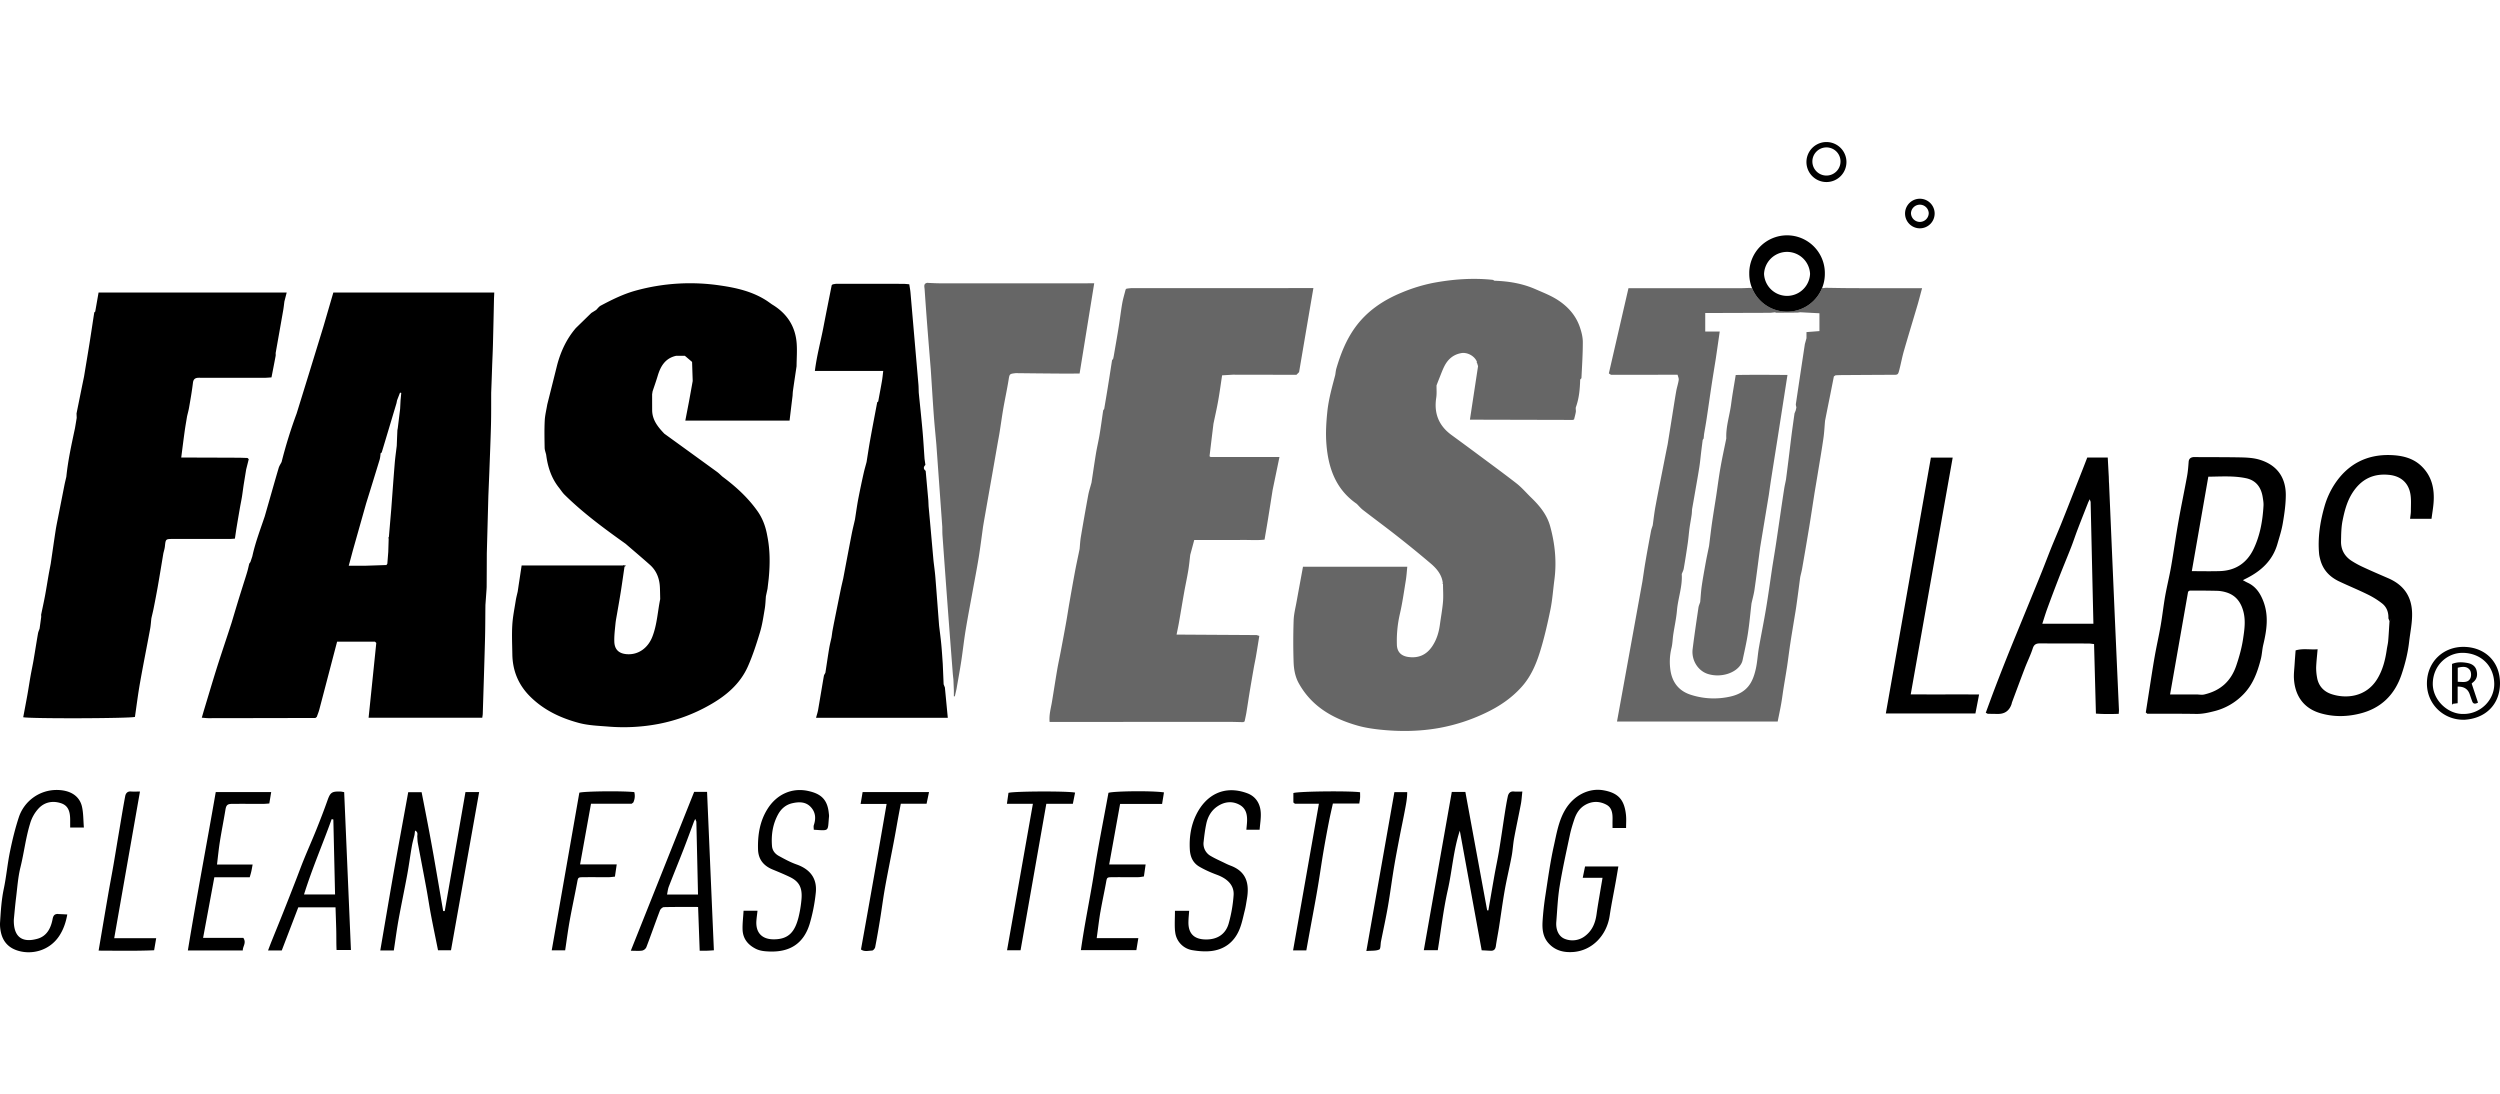
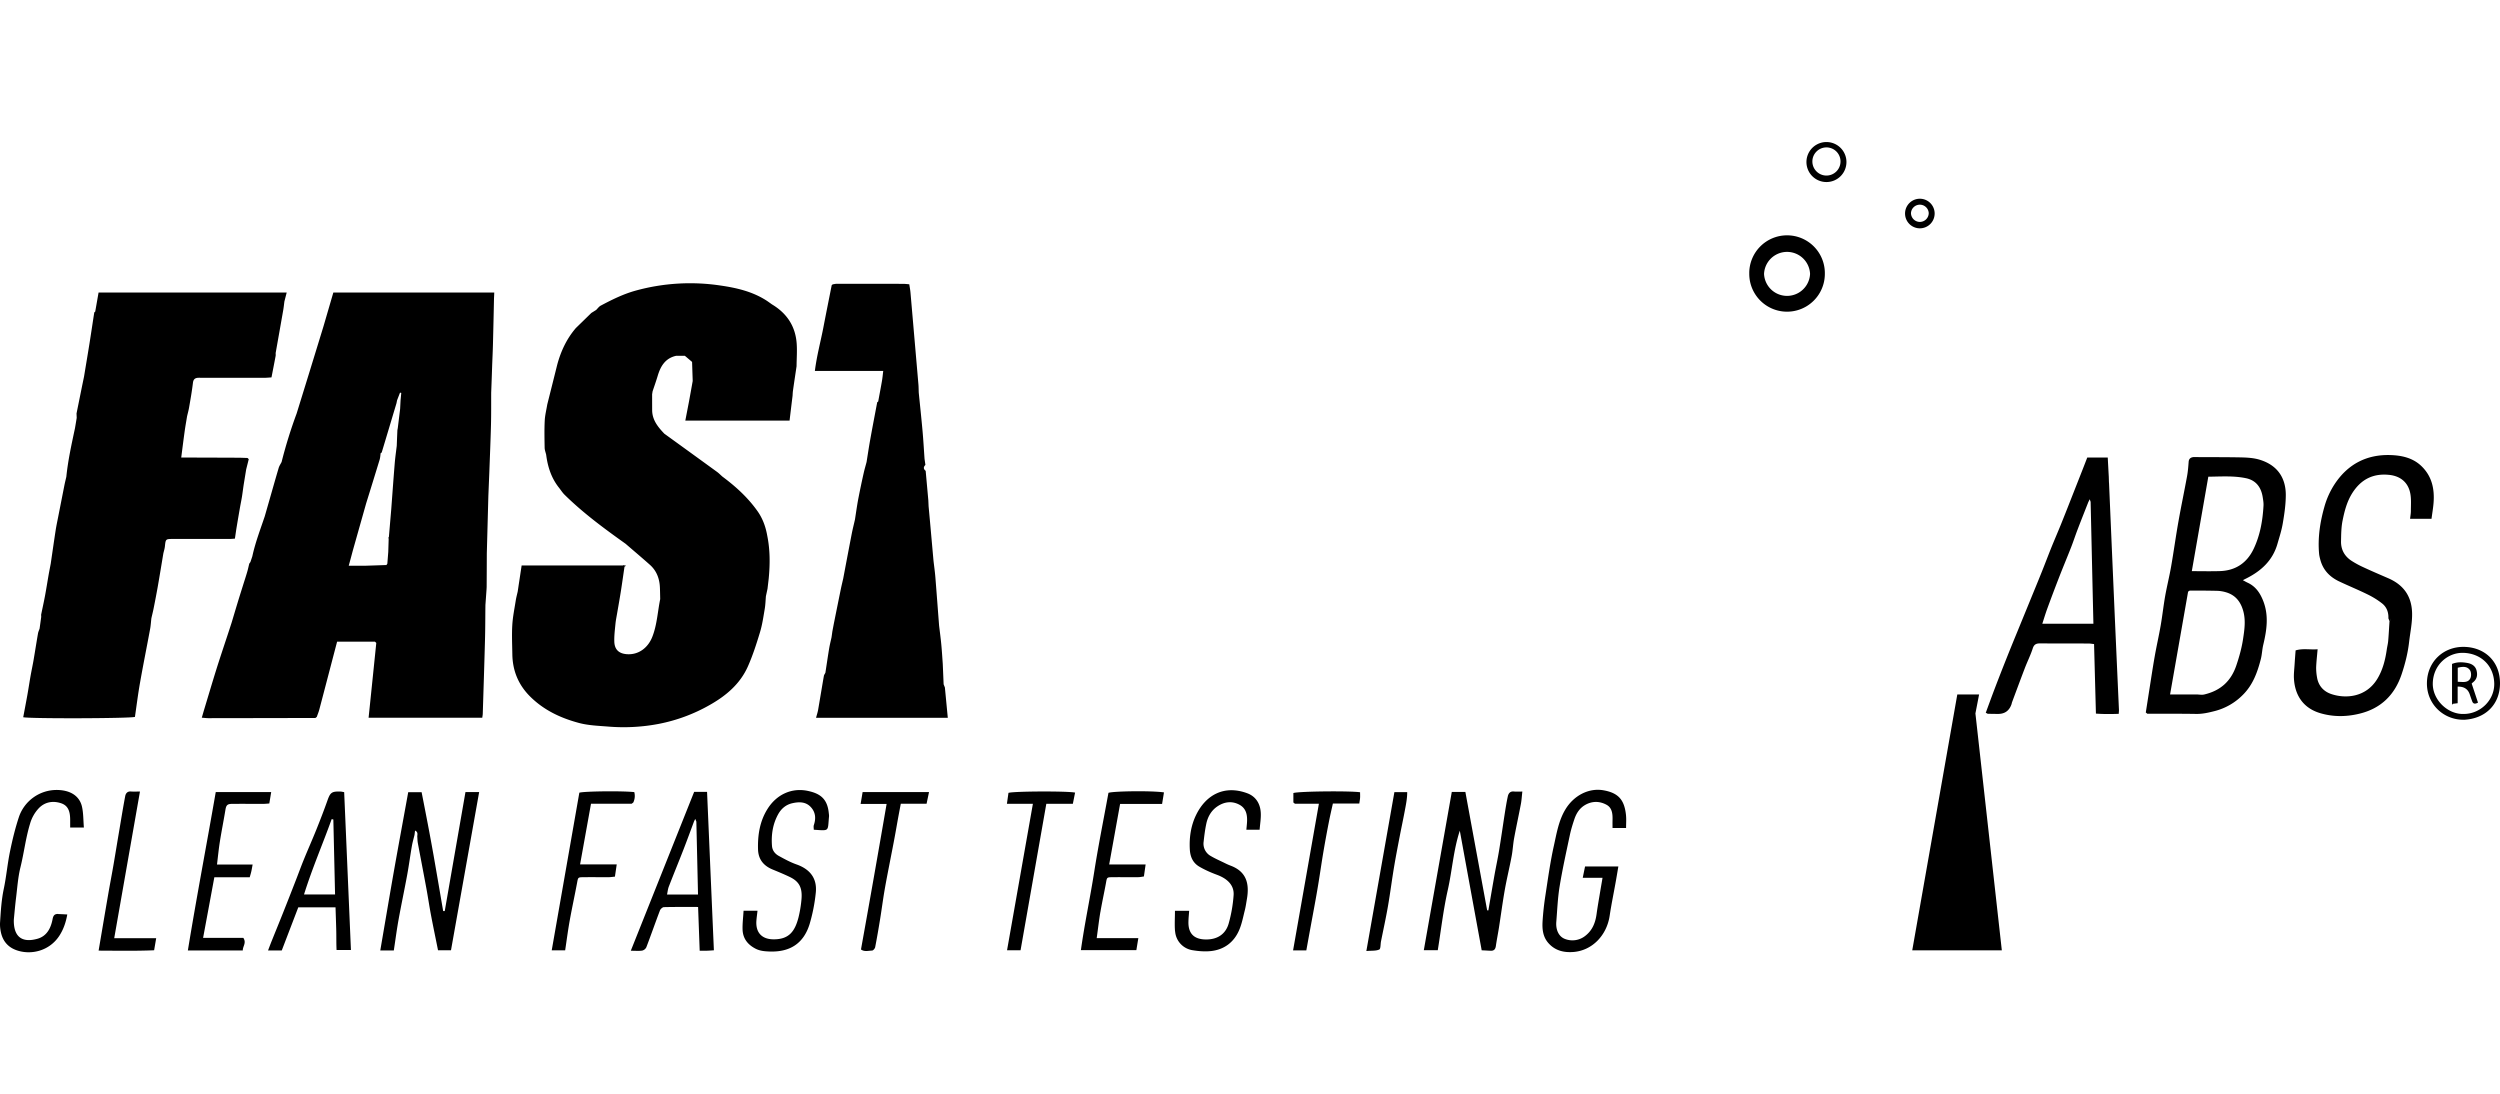
<svg xmlns="http://www.w3.org/2000/svg" width="160" height="70" viewBox="0 0 160 70">
  <title>Fastest Labs</title>
-   <path d="M111.086 24c-.106.663-.217 1.259-.293 1.859-.095.734-.344 1.448-.31 2.199-.125.619-.263 1.236-.371 1.857-.108.605-.184 1.215-.275 1.822-.089.568-.181 1.132-.265 1.7-.072.501-.128 1.006-.193 1.508-.074.36-.151.719-.217 1.08-.089.5-.182 1-.254 1.501-.047.333-.064.668-.095 1.003-.037.117-.094.233-.111.352-.131.886-.263 1.77-.373 2.657-.089.714.344 1.399.978 1.596.822.257 1.804-.048 2.137-.663a.8.8 0 0 0 .081-.217c.118-.562.25-1.123.337-1.69.101-.644.157-1.293.233-1.94.064-.295.15-.589.193-.888.129-.897.242-1.798.36-2.697l.562-3.397q.063-.457.132-.912.209-1.327.42-2.653l.636-4.08c-1.133-.008-2.22-.017-3.312.003m0 0c-.106.663-.217 1.259-.293 1.859-.095.734-.344 1.448-.31 2.199-.125.619-.263 1.236-.371 1.857-.108.605-.184 1.215-.275 1.822-.089.568-.181 1.132-.265 1.7-.072.501-.128 1.006-.193 1.508-.074.36-.151.719-.217 1.08-.089.5-.182 1-.254 1.501-.047.333-.064.668-.095 1.003-.037.117-.094.233-.111.352-.131.886-.263 1.77-.373 2.657-.089.714.344 1.399.978 1.596.822.257 1.804-.048 2.137-.663a.8.8 0 0 0 .081-.217c.118-.562.25-1.123.337-1.69.101-.644.157-1.293.233-1.94.064-.295.15-.589.193-.888.129-.897.242-1.798.36-2.697l.562-3.397q.063-.457.132-.912.209-1.327.42-2.653l.636-4.08c-1.133-.008-2.22-.017-3.312.003m11.395-5.554c-1.275-.002-2.549 0-3.825-.004-.613 0-1.224-.015-1.837-.023l-.097.016h-.108a2.42 2.42 0 0 1-4.481.007h-.04l-.095-.017c-.219.008-.439.02-.658.02l-6.601-.001h-.517c-.422 1.828-.838 3.641-1.256 5.454l.141.091q2.13-.002 4.259-.006c.026.112.085.227.072.334-.035.24-.116.47-.159.71-.087.497-.163.998-.243 1.496l-.306 1.913q-.115.563-.225 1.125c-.186.946-.377 1.892-.553 2.84-.076.405-.121.816-.178 1.223-.036.115-.083.229-.106.346-.121.645-.242 1.293-.352 1.94-.076.432-.134.865-.201 1.298-.539 2.979-1.08 5.958-1.627 8.97h10.284c.075-.385.157-.758.223-1.135.059-.33.098-.66.151-.99.074-.467.156-.934.228-1.402.071-.484.13-.973.204-1.457.079-.528.17-1.056.255-1.582.05-.303.103-.606.144-.909.084-.588.159-1.18.237-1.771.041-.186.093-.371.125-.558q.228-1.298.443-2.599c.121-.74.232-1.483.348-2.225.076-.458.155-.918.229-1.378.117-.712.24-1.423.342-2.137.053-.367.068-.738.103-1.107q.155-.789.314-1.574l.25-1.263.109-.072q.188-.009.373-.013 1.612-.011 3.223-.019c.394.008.399.01.485-.323.106-.41.181-.826.299-1.23.285-.992.588-1.978.88-2.968.092-.322.174-.647.276-1.02zm-6.037 2.744-.829.064v.39l-.104.379q-.29 1.912-.575 3.828c-.012.072.02.152.032.227l-.042.188q-.037.096-.077.19c-.063.455-.129.911-.188 1.367-.068.53-.128 1.06-.195 1.59q-.08.646-.164 1.287c-.038.193-.084.384-.114.577q-.127.823-.246 1.647l-.225 1.53q-.05.345-.104.686l-.182 1.126c-.132.884-.252 1.77-.399 2.65-.14.847-.314 1.687-.462 2.533-.081.47-.1.95-.21 1.41-.187.797-.517 1.469-1.611 1.719a4.77 4.77 0 0 1-2.49-.097c-.75-.223-1.194-.736-1.334-1.484a3.7 3.7 0 0 1 .051-1.527c.068-.28.07-.575.113-.863.078-.517.193-1.027.237-1.546.068-.78.358-1.531.306-2.324.044-.114.106-.225.127-.343q.14-.809.256-1.621c.047-.32.07-.646.113-.968.04-.285.095-.57.137-.857.017-.119.018-.24.028-.361q.106-.587.206-1.174c.089-.509.18-1.02.26-1.53.051-.332.081-.669.121-1.002l.092-.725.061-.094.028-.286c.055-.33.116-.659.165-.988.108-.715.208-1.43.316-2.144.085-.56.178-1.119.267-1.677.083-.564.165-1.128.253-1.748h-.927v-1.187h.483l3.624-.012c.125-.001.248-.022.373-.034q.024.03.062.03h.008l1.359-.009.17-.023c.386.021.774.042 1.23.065zM111.086 24c-.106.663-.217 1.259-.293 1.859-.095.734-.344 1.448-.31 2.199-.125.619-.263 1.236-.371 1.857-.108.605-.184 1.215-.275 1.822-.089.568-.181 1.132-.265 1.7-.072.501-.128 1.006-.193 1.508-.074.36-.151.719-.217 1.08-.089.5-.182 1-.254 1.501-.047.333-.064.668-.095 1.003-.037.117-.094.233-.111.352-.131.886-.263 1.77-.373 2.657-.089.714.344 1.399.978 1.596.822.257 1.804-.048 2.137-.663a.8.8 0 0 0 .081-.217c.118-.562.25-1.123.337-1.69.101-.644.157-1.293.233-1.94.064-.295.15-.589.193-.888.129-.897.242-1.798.36-2.697l.562-3.397q.063-.457.132-.912.209-1.327.42-2.653l.636-4.08c-1.133-.008-2.22-.017-3.312.003m-27.515-5.562-11.149.004c-.108 0-.217.021-.325.032l-.057.055c-.074.295-.165.589-.218.886-.087.498-.143 1.001-.225 1.5-.098.621-.21 1.242-.316 1.863q-.017.088-.036.174-.036.055-.074.106c-.083.528-.162 1.054-.248 1.58-.08.51-.168 1.018-.253 1.527h.002l-.068.1c-.076.515-.144 1.032-.23 1.545-.067.405-.164.806-.232 1.211-.102.623-.191 1.245-.286 1.868-.07.265-.159.528-.21.799q-.246 1.332-.471 2.67c-.044.256-.055.517-.08.776-.098.48-.204.96-.295 1.442q-.18.971-.348 1.946c-.078.439-.142.88-.221 1.319-.112.632-.233 1.264-.352 1.896-.072.378-.156.753-.22 1.132-.116.681-.22 1.364-.333 2.045-.07.419-.195.831-.151 1.29h.26l11.14-.006c.331 0 .66.013.992.02l.089-.05c.035-.182.079-.362.11-.544.079-.482.15-.967.23-1.45q.118-.707.243-1.415c.043-.255.102-.51.145-.763.074-.433.142-.865.212-1.298l-.17-.053c-1.7-.011-3.4-.02-5.125-.032.059-.301.112-.54.153-.778.114-.647.22-1.296.335-1.944.083-.463.184-.921.261-1.385.055-.33.085-.662.125-.993.082-.301.163-.604.256-.954h1.46c.52 0 1.04.005 1.558-.002.496-.008.994.036 1.482-.021.074-.443.144-.837.208-1.23q.156-.97.309-1.946l.437-2.11H77.48l-.07-.049.13-1.088.122-.997c.102-.49.216-.98.303-1.477.094-.526.164-1.056.25-1.618q.343-.019.69-.041l.475.003h.471l3.121.004.169-.17c.302-1.777.603-3.552.916-5.379zm-13.957-.306h-9.438c-.252 0-.502-.015-.753-.025l-.074-.007c-.261.049-.185.247-.174.408q.085 1.246.181 2.489.104 1.315.212 2.627c.065.982.123 1.964.194 2.945.045.622.11 1.245.164 1.866l.38 5.282c.004.187 0 .376.014.564q.17 2.371.346 4.742.156 2.067.316 4.13.017.166.036.327l.029.706v.377l.062.003.108-.473c.102-.592.212-1.183.303-1.775.102-.672.174-1.347.285-2.015.142-.863.309-1.72.464-2.58.125-.683.258-1.364.37-2.051.103-.65.185-1.302.275-1.955q.056-.34.116-.678.234-1.335.47-2.668l.355-2.031c.04-.227.085-.454.121-.683.08-.502.148-1.003.233-1.501.106-.607.238-1.211.337-1.819.066-.405.05-.409.463-.456q1.343.017 2.688.027c.454.003.908 0 1.397 0l.936-5.778c-.172 0-.295-.002-.416 0zm31.497 2.806c-.25-.734-.738-1.292-1.383-1.718-.455-.3-.958-.492-1.454-.71-.85-.373-1.724-.513-2.632-.543l-.091-.055c-1.285-.138-2.567-.043-3.827.193a10.5 10.5 0 0 0-2.017.621c-1.193.49-2.245 1.198-3.006 2.27-.554.779-.899 1.655-1.167 2.564-.044.143-.055.297-.08.444-.204.774-.422 1.54-.505 2.343-.072.698-.115 1.391-.057 2.09.123 1.536.606 2.89 1.942 3.811.132.133.253.28.401.394.744.575 1.503 1.131 2.24 1.714q1.06.832 2.084 1.702c.388.329.714.713.78 1.25-.005.01-.019.021-.015.029.006.019.019.036.028.055.002.373.03.75 0 1.12-.041.488-.132.975-.198 1.461-.067.504-.212.977-.498 1.399-.37.547-.886.768-1.54.672-.459-.07-.707-.337-.716-.797a7.7 7.7 0 0 1 .187-1.936c.167-.714.267-1.442.385-2.165.047-.29.064-.585.094-.874h-6.675c-.136.747-.272 1.472-.403 2.199-.072.408-.18.817-.195 1.23q-.046 1.341-.002 2.683c.016.456.099.922.322 1.329.823 1.497 2.182 2.273 3.763 2.723.442.127.906.2 1.366.252 1.298.142 2.593.132 3.889-.102a11.7 11.7 0 0 0 2.912-.943c.89-.418 1.698-.956 2.357-1.7.57-.64.904-1.415 1.154-2.212.276-.884.483-1.792.67-2.702.129-.629.172-1.276.256-1.914.155-1.163.04-2.31-.27-3.434-.202-.74-.679-1.32-1.225-1.844-.31-.302-.595-.64-.935-.904-.896-.697-1.815-1.363-2.724-2.042q-.716-.529-1.434-1.054c-.814-.595-1.126-1.388-.973-2.38.04-.259.015-.527.019-.792q.091-.24.185-.475c.106-.262.2-.53.33-.778.227-.435.571-.727 1.076-.814.38-.064.843.18.994.556-.006.012-.017.025-.015.035q.013.03.032.062l.055.185c-.17 1.127-.343 2.25-.52 3.424h.546l6.026.015.093-.028c.038-.161.085-.32.112-.48.017-.105-.025-.226.009-.32.204-.57.254-1.16.271-1.757.028-.034.079-.066.081-.102.036-.765.089-1.531.087-2.298 0-.318-.085-.647-.189-.952" opacity=".6" />
-   <path d="M92.914 50.685h.87c.466 2.541.93 5.059 1.394 7.576l.078.007q.194-1.139.393-2.276c.093-.52.206-1.036.291-1.554.131-.793.243-1.588.366-2.381.057-.363.115-.725.193-1.085.041-.193.147-.34.392-.316.168.016.338.004.539.004-.034.297-.047.555-.095.805-.138.726-.297 1.451-.431 2.178-.07.384-.087.778-.16 1.16-.133.71-.306 1.412-.433 2.123-.143.807-.25 1.62-.376 2.43-.063.396-.142.788-.199 1.183-.028.206-.117.318-.333.309-.184-.008-.367-.02-.575-.029-.472-2.577-.937-5.115-1.4-7.655-.408 1.234-.487 2.536-.77 3.796-.285 1.263-.43 2.553-.64 3.852h-.894zm-66.347 2.473c.199.097.142.245.138.377.011.14.011.282.036.42.184.984.375 1.966.556 2.952.1.547.18 1.098.284 1.645.14.742.296 1.48.453 2.267h.829l1.803-10.128h-.876l-1.327 7.619h-.1l-.221-1.29q-.195-1.143-.394-2.283a169 169 0 0 0-.358-1.944q-.2-1.044-.407-2.093h-.857c-.31 1.713-.62 3.382-.916 5.053-.295 1.677-.577 3.357-.872 5.076h.866c.099-.648.184-1.302.3-1.95.175-.97.382-1.937.56-2.908.111-.606.19-1.22.297-1.827.041-.24.111-.475.168-.711.011-.085.02-.17.034-.273zm77.5-.967c-.097-.946-.435-1.436-1.444-1.612-.942-.167-1.908.333-2.447 1.24-.424.711-.553 1.521-.727 2.303-.236 1.058-.382 2.138-.547 3.211q-.126.815-.178 1.637c-.028.49.016.975.364 1.376.435.5 1.007.63 1.625.58 1.191-.1 2.118-1.06 2.306-2.321.104-.696.247-1.387.372-2.082.063-.346.12-.694.184-1.07h-2.131c-.051.245-.095.46-.148.726h1.266c-.054.327-.106.613-.153.899-.077.471-.163.942-.227 1.415-.074.55-.261 1.036-.71 1.39a1.32 1.32 0 0 1-1.343.198c-.4-.168-.564-.617-.526-1.08.062-.76.09-1.524.213-2.273.18-1.1.422-2.188.653-3.278.074-.352.182-.7.297-1.041.125-.363.326-.68.67-.884.458-.27.945-.26 1.386-.017.371.204.391.615.38 1.005-.004.15 0 .301 0 .477h.867c0-.303.021-.555-.004-.8zm-63.698 8.657c.3 0 .52.022.732-.01a.4.4 0 0 0 .263-.21c.3-.783.574-1.576.873-2.36.036-.093.166-.21.255-.212.72-.017 1.439-.01 2.186-.01l.102 2.8c.178 0 .316.004.453 0 .136-.004.272-.015.456-.027-.148-3.403-.292-6.767-.437-10.14h-.826L40.37 60.85zm4.304-3.596H42.69c.038-.178.053-.352.114-.51.308-.798.634-1.589.944-2.386.229-.588.445-1.184.666-1.777l.081-.17.072.174zm-23.199.817c.015.489.032.941.044 1.393.013.447 0 .897.022 1.338h.92l-.433-10.102c-.108-.019-.169-.036-.227-.038-.57-.02-.663.059-.846.578-.22.622-.46 1.24-.706 1.854-.258.642-.54 1.274-.8 1.913-.18.44-.341.888-.514 1.33q-.405 1.045-.819 2.086c-.238.599-.483 1.195-.723 1.793-.078.19-.148.384-.238.617h.878l1.058-2.762zm-.246-5.645.106.023.11 4.8h-1.987c.526-1.685 1.201-3.233 1.77-4.823zm26.36 5.865c-.024.422-.075.812-.063 1.2.017.568.323.963.825 1.224.287.15.594.172.906.184 1.312.045 2.182-.523 2.563-1.77a11 11 0 0 0 .39-1.981c.1-.92-.356-1.514-1.233-1.823-.393-.138-.764-.342-1.131-.543-.242-.132-.415-.346-.437-.636-.057-.717.047-1.408.4-2.042.2-.357.504-.61.91-.698.427-.095.86-.1 1.184.26.299.33.325.726.184 1.142-.03.091-.004.2-.004.297 1.027.065.883.125.974-.832.01-.093-.01-.188-.019-.282-.102-.89-.57-1.204-1.32-1.368-1.05-.228-2.016.23-2.591 1.143-.502.794-.638 1.678-.612 2.598.02.642.356 1.048.935 1.287.364.15.727.3 1.083.47.626.298.84.703.757 1.502a7.6 7.6 0 0 1-.184 1.09c-.229.884-.598 1.41-1.593 1.406-.761-.002-1.16-.44-1.102-1.2.015-.202.046-.403.07-.628zm27.62 1.32a1.32 1.32 0 0 0 1.124 1.206c.385.063.788.095 1.172.053.846-.094 1.465-.562 1.8-1.336.175-.405.257-.853.367-1.285.056-.223.087-.452.126-.68.195-1.082-.075-1.806-1.046-2.168a4 4 0 0 1-.345-.153c-.304-.15-.62-.286-.912-.458a.9.9 0 0 1-.462-.916c.042-.39.091-.78.173-1.162.098-.454.327-.85.723-1.111.435-.288.92-.35 1.389-.1.47.25.524.71.488 1.186-.01.135-.025.27-.038.42h.848c.03-.37.089-.711.076-1.05-.021-.598-.305-1.08-.873-1.289-1.438-.53-2.623.074-3.264 1.384-.335.683-.45 1.444-.405 2.221.028.48.206.86.61 1.096.355.208.74.377 1.127.52.697.258 1.113.693 1.064 1.316a9 9 0 0 1-.315 1.803c-.2.697-.743 1.03-1.468 1.02q-1.14-.013-1.107-1.148c.005-.227.03-.454.047-.687h-.91c0 .48-.032.906.007 1.325zm-59.635.415h-2.575c.246-1.322.482-2.592.72-3.881h2.264c.04-.14.076-.254.102-.371.029-.129.05-.26.084-.441h-2.28c.063-.52.109-1 .185-1.474.107-.68.244-1.355.355-2.033.048-.288.12-.374.422-.376.663-.006 1.323 0 1.986 0 .136 0 .272-.017.4-.025l.12-.73h-3.548c-.587 3.385-1.23 6.735-1.785 10.138h3.516c-.011-.263.25-.485.036-.803zm54.853-1.657c.106-.625.244-1.242.358-1.866.062-.347.052-.356.406-.36.551-.006 1.104.002 1.654-.002.12 0 .237-.028.366-.045l.11-.77h-2.332l.698-3.873h2.688c.043-.267.083-.503.12-.738-.823-.119-3.268-.08-3.553.029-.31 1.703-.648 3.37-.91 5.049-.262 1.67-.618 3.327-.854 5.019h3.55c.044-.267.081-.5.127-.77h-2.665c.084-.599.144-1.138.235-1.672zm-66.702.126c-.217-.003-.31.078-.357.324-.108.568-.358 1.092-.97 1.264-.86.242-1.458-.013-1.51-1.014a2 2 0 0 1 0-.235c.044-.448.082-.895.137-1.342.083-.662.125-1.336.284-1.98.229-.925.335-1.875.615-2.79a2.4 2.4 0 0 1 .564-.998c.397-.41.923-.486 1.438-.309.517.178.57.66.566 1.136v.415h.878c-.04-.477-.028-.915-.121-1.33-.152-.686-.744-1.087-1.666-1.076a2.55 2.55 0 0 0-2.367 1.717c-.24.724-.422 1.472-.575 2.22-.165.798-.233 1.614-.402 2.41C.091 57.61.05 58.32.004 59.03c-.014.216.01.443.058.655.122.543.445.929.975 1.122.948.344 2.139.051 2.769-.931.255-.398.41-.84.5-1.35-.205-.009-.39-.022-.576-.026zM40.53 51.36a.96.96 0 0 0 .064-.665c-.817-.087-3.187-.055-3.516.036L35.31 60.823h.86c.098-.653.18-1.292.295-1.926.144-.8.318-1.592.467-2.39.066-.353.055-.362.4-.366.535-.006 1.07 0 1.606 0 .135 0 .269-.023.417-.036l.115-.782h-2.345l.699-3.883h2.602zm15.286 9.475c.07-.002.177-.13.195-.215.115-.593.217-1.187.314-1.781.1-.62.181-1.245.287-1.864.114-.665.248-1.325.375-1.987.087-.45.178-.901.261-1.354.072-.38.137-.76.205-1.14.062-.345.128-.688.198-1.055h1.65c.055-.265.105-.496.156-.745h-4.25c-.042.255-.08.478-.128.758h1.664a1149 1149 0 0 1-1.64 9.312c.211.162.47.08.713.073zm8.637-.02h.863c.549-3.115 1.094-6.22 1.648-9.37h1.698c.055-.27.098-.494.144-.718-.466-.105-3.903-.092-4.264.016l-.1.702h1.663c-.558 3.158-1.101 6.245-1.654 9.371zm18.424-9.374h1.532c-.554 3.153-1.099 6.247-1.652 9.383h.848c.082-.452.157-.874.235-1.294.121-.663.246-1.323.365-1.986q.102-.564.193-1.13c.102-.633.193-1.271.301-1.905q.166-.973.356-1.938c.072-.373.16-.742.25-1.147h1.69c.022-.15.043-.256.05-.363.008-.118 0-.237 0-.356-.631-.097-3.913-.065-4.269.049v.604zM8.37 50.655c-.227-.017-.327.136-.357.299-.144.753-.263 1.508-.392 2.265-.12.704-.233 1.408-.354 2.112-.096.56-.204 1.118-.303 1.679q-.17.982-.337 1.966l-.316 1.864c1.229.004 2.396.027 3.553-.023l.132-.774H7.31l1.648-9.385c-.217 0-.403.012-.585-.003zM88.272 60.77c.095-.044.076-.335.11-.513.15-.751.316-1.502.447-2.258.145-.836.251-1.678.391-2.515.112-.67.243-1.338.371-2.006.099-.51.208-1.02.305-1.533.078-.418.168-.834.165-1.249h-.82c-.594 3.375-1.185 6.717-1.794 10.169.348-.03.615 0 .823-.095zm49.058-15.166.215-1.38c.12-.75.229-1.499.362-2.245.115-.654.265-1.302.378-1.956.108-.623.176-1.255.286-1.878.114-.638.273-1.268.384-1.908.167-.957.297-1.92.468-2.876.17-.965.374-1.925.55-2.89.055-.303.078-.611.101-.918.013-.17.102-.26.253-.291.091-.02.188-.008.282-.008.96.006 1.921 0 2.881.021.369.01.753.036 1.105.14 1.3.388 1.694 1.329 1.696 2.256 0 .602-.089 1.21-.19 1.805-.075.455-.219.897-.348 1.342-.304 1.052-1.037 1.724-1.987 2.2a5 5 0 0 0-.221.115c.128.068.212.119.301.159.484.223.766.605.969 1.092.405.965.264 1.917.034 2.882-.072.3-.08.619-.157.918-.216.838-.504 1.642-1.14 2.278a3.87 3.87 0 0 1-1.815 1.047c-.391.1-.779.19-1.192.182-1.039-.018-2.078-.01-3.117-.012l-.1-.081zm1.553-1.16h1.673c.173 0 .352.041.515.003 1.022-.24 1.705-.83 2.052-1.853.189-.56.346-1.122.433-1.699.089-.585.176-1.177.017-1.771-.163-.606-.5-1.043-1.12-1.221a2.2 2.2 0 0 0-.549-.09 59 59 0 0 0-1.741-.014c-.053 0-.106.059-.125.07l-1.153 6.574zm1.395-7.89c.67 0 1.234.015 1.8-.004 1.007-.034 1.732-.528 2.159-1.43.411-.868.574-1.8.627-2.753.011-.185-.023-.376-.053-.562-.102-.624-.43-1.069-1.073-1.201-.786-.163-1.582-.105-2.406-.095l-1.056 6.044zm-5.301-5.665q.183 4.284.369 8.568.132 2.988.267 5.978c.002.063-.007.123-.015.25-.479.017-.954.023-1.459-.015l-.119-4.45c-.144-.015-.25-.035-.356-.035-1.024-.004-2.048.001-3.072-.008-.246-.002-.405.04-.494.314-.14.434-.346.844-.509 1.27-.278.727-.547 1.455-.819 2.184-.015.043-.021.09-.036.134q-.217.614-.856.612c-.219 0-.44-.006-.66-.008l-.129-.066c.191-.519.379-1.037.576-1.554a145 145 0 0 1 1.421-3.577l.772-1.885c.278-.68.558-1.357.831-2.038.2-.5.39-1.005.59-1.503.195-.482.402-.96.598-1.44q.32-.793.631-1.59l.785-1.996c.095-.242.189-.486.291-.75h1.312c.023.42.043.824.066 1.227l.011.376zm-1.317 1.225c-.229.583-.46 1.162-.683 1.747-.148.384-.275.777-.424 1.16-.256.652-.528 1.3-.782 1.955a109 109 0 0 0-.743 1.97c-.114.31-.209.628-.32.972h3.27c-.061-2.62-.119-5.21-.178-7.799l-.057-.168-.081.165zm19.268 7.642c-.027.422-.048.844-.084 1.264-.015.181-.064.36-.089.541-.096.668-.259 1.321-.615 1.9-.723 1.175-2.028 1.268-2.944.956-.492-.169-.816-.53-.905-1.058a3.4 3.4 0 0 1-.057-.655c.014-.363.057-.727.093-1.152-.469.041-.944-.069-1.408.074-.025.32-.047.6-.064.88-.019.312-.061.628-.042.938.061 1.022.566 1.866 1.677 2.197.84.25 1.684.237 2.511.036 1.367-.33 2.262-1.192 2.708-2.54.226-.675.394-1.349.475-2.059.07-.613.205-1.218.19-1.843-.027-1.077-.545-1.803-1.524-2.227-.53-.23-1.06-.456-1.582-.699a6 6 0 0 1-.785-.427c-.436-.29-.667-.712-.657-1.236.009-.447.011-.9.1-1.334.121-.602.275-1.2.611-1.74.557-.887 1.335-1.29 2.379-1.179.718.078 1.206.483 1.342 1.185.07.364.038.746.038 1.12 0 .165-.032.328-.051.506h1.372c.045-.352.102-.672.129-.996.075-.906-.099-1.739-.79-2.392-.552-.524-1.269-.672-1.981-.692-1.486-.044-2.68.564-3.52 1.803a5.2 5.2 0 0 0-.695 1.512c-.278.984-.429 1.976-.338 2.998.011.12.039.236.07.354.168.674.6 1.128 1.215 1.42.607.287 1.228.54 1.832.838.321.157.632.348.914.57.293.228.418.565.405.944.117.03.225.062.073.195zm-26.501 5.904.235-1.213c-1.452-.01-2.873.004-4.376-.007.903-5.099 1.792-10.118 2.686-15.154h-1.395l-2.884 16.376h5.734zm31.255.405c-1.321.01-2.391-1.027-2.358-2.382.032-1.369 1.082-2.307 2.377-2.283 1.321.025 2.301.926 2.299 2.334-.002 1.317-.893 2.263-2.316 2.333zm.007-.372c1.068-.006 1.974-.9 1.942-1.967-.034-1.164-.888-1.925-2.004-1.944-.956-.016-1.91.754-1.929 1.963-.015 1.043.956 1.987 1.991 1.948m-4.761-5.937c.151-.13.043-.165-.074-.195zm4.002 5.274v-2.538c.33-.136.661-.12.983-.062.268.049.511.185.586.48.076.292.029.56-.229.761a1 1 0 0 0-.083.076l.405 1.222c-.189.097-.307.09-.373-.088q-.08-.218-.155-.44-.172-.515-.774-.497v1.061l-.284.036q-.037-.014-.078-.009zm.364-1.395c.321.004.645.086.804-.215.074-.14.066-.405-.023-.532-.181-.261-.48-.227-.779-.154v.9zm-.356 1.463q.035-.028.07-.059a.16.16 0 0 0-.078-.009zM50.988 21.989c.034.48-.004.967-.008 1.45-.077.522-.157 1.042-.23 1.565-.016.106-.018.213-.025.321-.065.523-.127 1.045-.193 1.594H43.86l.236-1.223q.12-.657.237-1.313l-.04-1.22q-.23-.197-.46-.39h-.568c-.69.156-.99.666-1.173 1.284-.1.333-.218.663-.327.992l-.029.184q0 .52.002 1.037c.013.624.377 1.065.78 1.487q1.684 1.217 3.367 2.44c.125.09.232.202.348.304.848.63 1.622 1.333 2.237 2.198.34.476.534 1.014.634 1.587.185.907.181 1.82.094 2.737l-.077.658-.102.472c-.025.276-.03.556-.078.829-.085.501-.157 1.008-.305 1.493-.223.736-.46 1.476-.772 2.178-.498 1.12-1.398 1.878-2.449 2.47a10.7 10.7 0 0 1-3.242 1.203c-1.061.205-2.15.264-3.234.176-.647-.053-1.3-.07-1.934-.246-1.162-.318-2.214-.82-3.08-1.682-.748-.746-1.118-1.646-1.135-2.693-.01-.626-.04-1.257-.003-1.881.03-.524.14-1.047.221-1.567.03-.191.081-.38.125-.572.081-.547.165-1.094.252-1.673h6.481l.069.084q-.035-.04-.069-.082a.08.08 0 0 1 .082-.01l.125.027-.104.059c-.078.52-.15 1.043-.231 1.561-.074.468-.157.931-.237 1.397-.038.229-.087.456-.11.687-.037.382-.087.768-.075 1.152.015.506.291.761.781.803.752.064 1.376-.392 1.658-1.126.3-.776.333-1.6.498-2.398-.006-.25-.008-.498-.019-.748-.025-.563-.21-1.063-.64-1.446-.512-.456-1.037-.898-1.557-1.347-1.365-.973-2.714-1.964-3.91-3.143-.13-.13-.231-.29-.345-.436-.497-.622-.73-1.347-.828-2.125-.035-.148-.095-.295-.097-.443-.01-.579-.023-1.16.006-1.737.017-.346.106-.687.162-1.032q.093.008.167-.003a.6.6 0 0 1-.167.003q.322-1.277.64-2.554c.233-.861.604-1.654 1.19-2.336q.497-.483.992-.967.154-.094.305-.19c.098-.094.181-.219.299-.28.712-.378 1.43-.735 2.212-.953a13.1 13.1 0 0 1 5.479-.327c.99.145 1.972.372 2.844.914.146.089.282.193.422.29.952.569 1.503 1.4 1.58 2.51zM15.034 34.472c.042-.275.076-.534.12-.79q.107-.641.219-1.282c.036-.197.077-.394.11-.593.043-.27.075-.541.117-.812l.155-.952.165-.656-.076-.076c-.19-.006-.377-.015-.566-.017q-1.84-.008-3.679-.012c.072-.561.142-1.122.22-1.684.043-.318.102-.634.153-.952.043-.189.098-.378.13-.57.09-.52.182-1.04.245-1.564.024-.214.111-.315.312-.332.093-.007.187 0 .282 0h3.957c.167 0 .331-.019.477-.026.097-.496.182-.935.265-1.374.011-.06.002-.125.002-.187q.242-1.358.48-2.718c.035-.193.054-.39.08-.583l.146-.568H6.308l-.214 1.22c-.021.022-.059.04-.063.065-.104.666-.202 1.334-.308 2-.112.699-.23 1.395-.345 2.094l-.113.545-.367 1.813.011.282q-.053.33-.11.66c-.22 1.032-.448 2.061-.554 3.113-.042.18-.087.358-.123.54l-.358 1.818c-.066.349-.144.693-.199 1.043-.111.718-.212 1.437-.318 2.156-.045.24-.094.48-.136.72-.077.442-.146.883-.227 1.322-.077.41-.168.82-.252 1.228l.006.136-.104.752c-.034.1-.081.197-.1.299-.099.564-.186 1.13-.282 1.694-.06.348-.135.692-.197 1.039-.072.412-.134.828-.208 1.241-.084.467-.174.933-.261 1.399.501.1 6.818.079 7.15-.021.105-.723.196-1.457.325-2.184.202-1.15.435-2.298.647-3.447.042-.225.053-.454.08-.68.05-.224.108-.445.151-.67q.132-.657.25-1.312c.127-.723.244-1.446.365-2.17.034-.15.085-.302.1-.455.048-.46.048-.47.504-.471q1.817-.002 3.633 0c.106 0 .212-.012.343-.02zm45.358 9.322-.055-1.302c-.03-.418-.055-.836-.095-1.255-.038-.4-.092-.8-.14-1.2-.08-1.029-.155-2.06-.238-3.09-.029-.358-.08-.711-.121-1.07l-.218-2.442-.095-1.037-.017-.377-.17-1.887c-.155-.121-.148-.248-.017-.38l-.055-.383c-.042-.592-.074-1.184-.127-1.775-.074-.823-.162-1.644-.244-2.468-.008-.172-.006-.344-.02-.514l-.51-5.9c-.015-.168-.049-.334-.076-.52-.145-.011-.268-.028-.391-.028q-2.12-.005-4.243-.004c-.093 0-.184.025-.277.038a.1.1 0 0 1-.053.05c-.18.911-.365 1.824-.54 2.738-.175.9-.419 1.79-.538 2.753h4.375c-.03.242-.047.441-.081.638-.076.441-.161.88-.242 1.32-.023.018-.061.035-.065.06-.151.796-.305 1.595-.448 2.394-.085.47-.154.944-.23 1.415-.062.237-.132.47-.185.708a56 56 0 0 0-.35 1.67c-.081.43-.14.868-.208 1.301-.07.31-.15.62-.21.931q-.274 1.42-.541 2.843c-.05.22-.104.44-.15.66q-.23 1.127-.456 2.256l-.09.475q-.026.192-.054.383c-.053.238-.113.475-.153.717-.085.515-.16 1.031-.239 1.546-.034.068-.087.135-.098.206-.127.727-.244 1.454-.37 2.18-.03.16-.082.313-.13.496h8.432L60.473 44zM31.633 18.721c-.005.141-.011.26-.017.38q-.03 1.445-.066 2.892c-.011.45-.032.9-.05 1.35q-.029.897-.064 1.793c-.003.685.004 1.372-.013 2.057-.026 1.013-.07 2.025-.106 3.038l-.062 1.508-.099 3.679q-.003 1.074-.01 2.148l-.007.144-.072 1.009c-.01.753-.007 1.506-.028 2.257-.042 1.57-.093 3.136-.142 4.705-.002.076-.019.152-.032.254H23.59c.167-1.615.33-3.2.492-4.787l-.085-.083h-2.422c-.389 1.482-.761 2.913-1.138 4.342-.042.16-.108.316-.163.475l-.089.068q-3.422.009-6.845.013c-.12 0-.242-.017-.426-.03.063-.212.11-.384.163-.557.263-.868.519-1.739.791-2.604.239-.759.494-1.512.742-2.267l.214-.657q.197-.66.396-1.319c.105-.348.217-.696.325-1.043.09-.29.187-.58.273-.874.053-.178.09-.358.134-.537l.074-.104.123-.366c.189-.876.509-1.71.794-2.556l.305-1.064c.195-.681.388-1.364.59-2.046.04-.13.122-.248.184-.37a30 30 0 0 1 .962-3.102l.794-2.569q.465-1.51.928-3.022l.628-2.155zm-6.83 17.445-.023.005zm-2.487.043h1q.707-.022 1.415-.047l.059-.087.059-.752.026-.834c-.006-.027-.015-.055-.017-.082 0-.009.019-.02.03-.03l.152-1.788c.073-.98.143-1.96.223-2.941.03-.373.085-.744.129-1.115q.019-.5.041-1l.025-.135.15-1.227.028-.55.045-.474-.08-.018-.187.486q-.02.09-.037.183c-.315 1.05-.627 2.101-.945 3.151-.007.023-.045.038-.07.057-.02.138-.026.282-.066.415q-.427 1.4-.863 2.797l-.852 3.016c-.081.305-.162.608-.263.977zm94.474-18.68a2.418 2.418 0 1 1-4.837 0 2.419 2.419 0 1 1 4.837 0m-.946 0a1.474 1.474 0 0 0-2.945 0 1.474 1.474 0 0 0 2.945 0m2.328-7.194a1.28 1.28 0 1 1-2.559 0 1.28 1.28 0 0 1 2.559 0m-.379 0a.9.9 0 0 0-.901-.901c-.495 0-.9.405-.9.9 0 .497.405.902.9.902a.903.903 0 0 0 .901-.901m6.024 3.3a.947.947 0 1 1-1.893 0 .947.947 0 0 1 1.893 0m-.378 0a.569.569 0 0 0-1.136 0 .57.57 0 0 0 .568.568.57.57 0 0 0 .568-.568" />
+   <path d="M92.914 50.685h.87c.466 2.541.93 5.059 1.394 7.576l.078.007q.194-1.139.393-2.276c.093-.52.206-1.036.291-1.554.131-.793.243-1.588.366-2.381.057-.363.115-.725.193-1.085.041-.193.147-.34.392-.316.168.016.338.004.539.004-.034.297-.047.555-.095.805-.138.726-.297 1.451-.431 2.178-.07.384-.087.778-.16 1.16-.133.71-.306 1.412-.433 2.123-.143.807-.25 1.62-.376 2.43-.063.396-.142.788-.199 1.183-.028.206-.117.318-.333.309-.184-.008-.367-.02-.575-.029-.472-2.577-.937-5.115-1.4-7.655-.408 1.234-.487 2.536-.77 3.796-.285 1.263-.43 2.553-.64 3.852h-.894zm-66.347 2.473c.199.097.142.245.138.377.011.14.011.282.036.42.184.984.375 1.966.556 2.952.1.547.18 1.098.284 1.645.14.742.296 1.48.453 2.267h.829l1.803-10.128h-.876l-1.327 7.619h-.1l-.221-1.29q-.195-1.143-.394-2.283a169 169 0 0 0-.358-1.944q-.2-1.044-.407-2.093h-.857c-.31 1.713-.62 3.382-.916 5.053-.295 1.677-.577 3.357-.872 5.076h.866c.099-.648.184-1.302.3-1.95.175-.97.382-1.937.56-2.908.111-.606.19-1.22.297-1.827.041-.24.111-.475.168-.711.011-.085.02-.17.034-.273zm77.5-.967c-.097-.946-.435-1.436-1.444-1.612-.942-.167-1.908.333-2.447 1.24-.424.711-.553 1.521-.727 2.303-.236 1.058-.382 2.138-.547 3.211q-.126.815-.178 1.637c-.028.49.016.975.364 1.376.435.5 1.007.63 1.625.58 1.191-.1 2.118-1.06 2.306-2.321.104-.696.247-1.387.372-2.082.063-.346.12-.694.184-1.07h-2.131c-.051.245-.095.46-.148.726h1.266c-.054.327-.106.613-.153.899-.077.471-.163.942-.227 1.415-.074.55-.261 1.036-.71 1.39a1.32 1.32 0 0 1-1.343.198c-.4-.168-.564-.617-.526-1.08.062-.76.09-1.524.213-2.273.18-1.1.422-2.188.653-3.278.074-.352.182-.7.297-1.041.125-.363.326-.68.67-.884.458-.27.945-.26 1.386-.017.371.204.391.615.38 1.005-.004.15 0 .301 0 .477h.867c0-.303.021-.555-.004-.8zm-63.698 8.657c.3 0 .52.022.732-.01a.4.4 0 0 0 .263-.21c.3-.783.574-1.576.873-2.36.036-.093.166-.21.255-.212.72-.017 1.439-.01 2.186-.01l.102 2.8c.178 0 .316.004.453 0 .136-.004.272-.015.456-.027-.148-3.403-.292-6.767-.437-10.14h-.826L40.37 60.85zm4.304-3.596H42.69c.038-.178.053-.352.114-.51.308-.798.634-1.589.944-2.386.229-.588.445-1.184.666-1.777l.081-.17.072.174zm-23.199.817c.015.489.032.941.044 1.393.013.447 0 .897.022 1.338h.92l-.433-10.102c-.108-.019-.169-.036-.227-.038-.57-.02-.663.059-.846.578-.22.622-.46 1.24-.706 1.854-.258.642-.54 1.274-.8 1.913-.18.44-.341.888-.514 1.33q-.405 1.045-.819 2.086c-.238.599-.483 1.195-.723 1.793-.078.19-.148.384-.238.617h.878l1.058-2.762zm-.246-5.645.106.023.11 4.8h-1.987c.526-1.685 1.201-3.233 1.77-4.823zm26.36 5.865c-.024.422-.075.812-.063 1.2.017.568.323.963.825 1.224.287.15.594.172.906.184 1.312.045 2.182-.523 2.563-1.77a11 11 0 0 0 .39-1.981c.1-.92-.356-1.514-1.233-1.823-.393-.138-.764-.342-1.131-.543-.242-.132-.415-.346-.437-.636-.057-.717.047-1.408.4-2.042.2-.357.504-.61.91-.698.427-.095.86-.1 1.184.26.299.33.325.726.184 1.142-.03.091-.004.2-.004.297 1.027.065.883.125.974-.832.01-.093-.01-.188-.019-.282-.102-.89-.57-1.204-1.32-1.368-1.05-.228-2.016.23-2.591 1.143-.502.794-.638 1.678-.612 2.598.02.642.356 1.048.935 1.287.364.15.727.3 1.083.47.626.298.84.703.757 1.502a7.6 7.6 0 0 1-.184 1.09c-.229.884-.598 1.41-1.593 1.406-.761-.002-1.16-.44-1.102-1.2.015-.202.046-.403.07-.628zm27.62 1.32a1.32 1.32 0 0 0 1.124 1.206c.385.063.788.095 1.172.053.846-.094 1.465-.562 1.8-1.336.175-.405.257-.853.367-1.285.056-.223.087-.452.126-.68.195-1.082-.075-1.806-1.046-2.168a4 4 0 0 1-.345-.153c-.304-.15-.62-.286-.912-.458a.9.9 0 0 1-.462-.916c.042-.39.091-.78.173-1.162.098-.454.327-.85.723-1.111.435-.288.92-.35 1.389-.1.47.25.524.71.488 1.186-.01.135-.025.27-.038.42h.848c.03-.37.089-.711.076-1.05-.021-.598-.305-1.08-.873-1.289-1.438-.53-2.623.074-3.264 1.384-.335.683-.45 1.444-.405 2.221.028.48.206.86.61 1.096.355.208.74.377 1.127.52.697.258 1.113.693 1.064 1.316a9 9 0 0 1-.315 1.803c-.2.697-.743 1.03-1.468 1.02q-1.14-.013-1.107-1.148c.005-.227.03-.454.047-.687h-.91c0 .48-.032.906.007 1.325zm-59.635.415h-2.575c.246-1.322.482-2.592.72-3.881h2.264c.04-.14.076-.254.102-.371.029-.129.05-.26.084-.441h-2.28c.063-.52.109-1 .185-1.474.107-.68.244-1.355.355-2.033.048-.288.12-.374.422-.376.663-.006 1.323 0 1.986 0 .136 0 .272-.017.4-.025l.12-.73h-3.548c-.587 3.385-1.23 6.735-1.785 10.138h3.516c-.011-.263.25-.485.036-.803zm54.853-1.657c.106-.625.244-1.242.358-1.866.062-.347.052-.356.406-.36.551-.006 1.104.002 1.654-.002.12 0 .237-.028.366-.045l.11-.77h-2.332l.698-3.873h2.688c.043-.267.083-.503.12-.738-.823-.119-3.268-.08-3.553.029-.31 1.703-.648 3.37-.91 5.049-.262 1.67-.618 3.327-.854 5.019h3.55c.044-.267.081-.5.127-.77h-2.665c.084-.599.144-1.138.235-1.672zm-66.702.126c-.217-.003-.31.078-.357.324-.108.568-.358 1.092-.97 1.264-.86.242-1.458-.013-1.51-1.014a2 2 0 0 1 0-.235c.044-.448.082-.895.137-1.342.083-.662.125-1.336.284-1.98.229-.925.335-1.875.615-2.79a2.4 2.4 0 0 1 .564-.998c.397-.41.923-.486 1.438-.309.517.178.57.66.566 1.136v.415h.878c-.04-.477-.028-.915-.121-1.33-.152-.686-.744-1.087-1.666-1.076a2.55 2.55 0 0 0-2.367 1.717c-.24.724-.422 1.472-.575 2.22-.165.798-.233 1.614-.402 2.41C.091 57.61.05 58.32.004 59.03c-.014.216.01.443.058.655.122.543.445.929.975 1.122.948.344 2.139.051 2.769-.931.255-.398.41-.84.5-1.35-.205-.009-.39-.022-.576-.026zM40.53 51.36a.96.96 0 0 0 .064-.665c-.817-.087-3.187-.055-3.516.036L35.31 60.823h.86c.098-.653.18-1.292.295-1.926.144-.8.318-1.592.467-2.39.066-.353.055-.362.4-.366.535-.006 1.07 0 1.606 0 .135 0 .269-.023.417-.036l.115-.782h-2.345l.699-3.883h2.602zm15.286 9.475c.07-.002.177-.13.195-.215.115-.593.217-1.187.314-1.781.1-.62.181-1.245.287-1.864.114-.665.248-1.325.375-1.987.087-.45.178-.901.261-1.354.072-.38.137-.76.205-1.14.062-.345.128-.688.198-1.055h1.65c.055-.265.105-.496.156-.745h-4.25c-.042.255-.08.478-.128.758h1.664a1149 1149 0 0 1-1.64 9.312c.211.162.47.08.713.073zm8.637-.02h.863c.549-3.115 1.094-6.22 1.648-9.37h1.698c.055-.27.098-.494.144-.718-.466-.105-3.903-.092-4.264.016l-.1.702h1.663c-.558 3.158-1.101 6.245-1.654 9.371zm18.424-9.374h1.532c-.554 3.153-1.099 6.247-1.652 9.383h.848c.082-.452.157-.874.235-1.294.121-.663.246-1.323.365-1.986q.102-.564.193-1.13c.102-.633.193-1.271.301-1.905q.166-.973.356-1.938c.072-.373.16-.742.25-1.147h1.69c.022-.15.043-.256.05-.363.008-.118 0-.237 0-.356-.631-.097-3.913-.065-4.269.049v.604zM8.37 50.655c-.227-.017-.327.136-.357.299-.144.753-.263 1.508-.392 2.265-.12.704-.233 1.408-.354 2.112-.096.56-.204 1.118-.303 1.679q-.17.982-.337 1.966l-.316 1.864c1.229.004 2.396.027 3.553-.023l.132-.774H7.31l1.648-9.385c-.217 0-.403.012-.585-.003zM88.272 60.77c.095-.044.076-.335.11-.513.15-.751.316-1.502.447-2.258.145-.836.251-1.678.391-2.515.112-.67.243-1.338.371-2.006.099-.51.208-1.02.305-1.533.078-.418.168-.834.165-1.249h-.82c-.594 3.375-1.185 6.717-1.794 10.169.348-.03.615 0 .823-.095zm49.058-15.166.215-1.38c.12-.75.229-1.499.362-2.245.115-.654.265-1.302.378-1.956.108-.623.176-1.255.286-1.878.114-.638.273-1.268.384-1.908.167-.957.297-1.92.468-2.876.17-.965.374-1.925.55-2.89.055-.303.078-.611.101-.918.013-.17.102-.26.253-.291.091-.02.188-.008.282-.008.96.006 1.921 0 2.881.021.369.01.753.036 1.105.14 1.3.388 1.694 1.329 1.696 2.256 0 .602-.089 1.21-.19 1.805-.075.455-.219.897-.348 1.342-.304 1.052-1.037 1.724-1.987 2.2a5 5 0 0 0-.221.115c.128.068.212.119.301.159.484.223.766.605.969 1.092.405.965.264 1.917.034 2.882-.072.3-.08.619-.157.918-.216.838-.504 1.642-1.14 2.278a3.87 3.87 0 0 1-1.815 1.047c-.391.1-.779.19-1.192.182-1.039-.018-2.078-.01-3.117-.012l-.1-.081zm1.553-1.16h1.673c.173 0 .352.041.515.003 1.022-.24 1.705-.83 2.052-1.853.189-.56.346-1.122.433-1.699.089-.585.176-1.177.017-1.771-.163-.606-.5-1.043-1.12-1.221a2.2 2.2 0 0 0-.549-.09 59 59 0 0 0-1.741-.014c-.053 0-.106.059-.125.07l-1.153 6.574zm1.395-7.89c.67 0 1.234.015 1.8-.004 1.007-.034 1.732-.528 2.159-1.43.411-.868.574-1.8.627-2.753.011-.185-.023-.376-.053-.562-.102-.624-.43-1.069-1.073-1.201-.786-.163-1.582-.105-2.406-.095l-1.056 6.044zm-5.301-5.665q.183 4.284.369 8.568.132 2.988.267 5.978c.002.063-.007.123-.015.25-.479.017-.954.023-1.459-.015l-.119-4.45c-.144-.015-.25-.035-.356-.035-1.024-.004-2.048.001-3.072-.008-.246-.002-.405.04-.494.314-.14.434-.346.844-.509 1.27-.278.727-.547 1.455-.819 2.184-.015.043-.021.09-.036.134q-.217.614-.856.612c-.219 0-.44-.006-.66-.008l-.129-.066c.191-.519.379-1.037.576-1.554a145 145 0 0 1 1.421-3.577l.772-1.885c.278-.68.558-1.357.831-2.038.2-.5.39-1.005.59-1.503.195-.482.402-.96.598-1.44q.32-.793.631-1.59l.785-1.996c.095-.242.189-.486.291-.75h1.312c.023.42.043.824.066 1.227l.011.376zm-1.317 1.225c-.229.583-.46 1.162-.683 1.747-.148.384-.275.777-.424 1.16-.256.652-.528 1.3-.782 1.955a109 109 0 0 0-.743 1.97c-.114.31-.209.628-.32.972h3.27c-.061-2.62-.119-5.21-.178-7.799l-.057-.168-.081.165zm19.268 7.642c-.027.422-.048.844-.084 1.264-.015.181-.064.36-.089.541-.096.668-.259 1.321-.615 1.9-.723 1.175-2.028 1.268-2.944.956-.492-.169-.816-.53-.905-1.058a3.4 3.4 0 0 1-.057-.655c.014-.363.057-.727.093-1.152-.469.041-.944-.069-1.408.074-.025.32-.047.6-.064.88-.019.312-.061.628-.042.938.061 1.022.566 1.866 1.677 2.197.84.25 1.684.237 2.511.036 1.367-.33 2.262-1.192 2.708-2.54.226-.675.394-1.349.475-2.059.07-.613.205-1.218.19-1.843-.027-1.077-.545-1.803-1.524-2.227-.53-.23-1.06-.456-1.582-.699a6 6 0 0 1-.785-.427c-.436-.29-.667-.712-.657-1.236.009-.447.011-.9.1-1.334.121-.602.275-1.2.611-1.74.557-.887 1.335-1.29 2.379-1.179.718.078 1.206.483 1.342 1.185.07.364.038.746.038 1.12 0 .165-.032.328-.051.506h1.372c.045-.352.102-.672.129-.996.075-.906-.099-1.739-.79-2.392-.552-.524-1.269-.672-1.981-.692-1.486-.044-2.68.564-3.52 1.803a5.2 5.2 0 0 0-.695 1.512c-.278.984-.429 1.976-.338 2.998.011.12.039.236.07.354.168.674.6 1.128 1.215 1.42.607.287 1.228.54 1.832.838.321.157.632.348.914.57.293.228.418.565.405.944.117.03.225.062.073.195zm-26.501 5.904.235-1.213h-1.395l-2.884 16.376h5.734zm31.255.405c-1.321.01-2.391-1.027-2.358-2.382.032-1.369 1.082-2.307 2.377-2.283 1.321.025 2.301.926 2.299 2.334-.002 1.317-.893 2.263-2.316 2.333zm.007-.372c1.068-.006 1.974-.9 1.942-1.967-.034-1.164-.888-1.925-2.004-1.944-.956-.016-1.91.754-1.929 1.963-.015 1.043.956 1.987 1.991 1.948m-4.761-5.937c.151-.13.043-.165-.074-.195zm4.002 5.274v-2.538c.33-.136.661-.12.983-.062.268.049.511.185.586.48.076.292.029.56-.229.761a1 1 0 0 0-.083.076l.405 1.222c-.189.097-.307.09-.373-.088q-.08-.218-.155-.44-.172-.515-.774-.497v1.061l-.284.036q-.037-.014-.078-.009zm.364-1.395c.321.004.645.086.804-.215.074-.14.066-.405-.023-.532-.181-.261-.48-.227-.779-.154v.9zm-.356 1.463q.035-.028.07-.059a.16.16 0 0 0-.078-.009zM50.988 21.989c.034.48-.004.967-.008 1.45-.077.522-.157 1.042-.23 1.565-.016.106-.018.213-.025.321-.065.523-.127 1.045-.193 1.594H43.86l.236-1.223q.12-.657.237-1.313l-.04-1.22q-.23-.197-.46-.39h-.568c-.69.156-.99.666-1.173 1.284-.1.333-.218.663-.327.992l-.029.184q0 .52.002 1.037c.013.624.377 1.065.78 1.487q1.684 1.217 3.367 2.44c.125.09.232.202.348.304.848.63 1.622 1.333 2.237 2.198.34.476.534 1.014.634 1.587.185.907.181 1.82.094 2.737l-.077.658-.102.472c-.025.276-.03.556-.078.829-.085.501-.157 1.008-.305 1.493-.223.736-.46 1.476-.772 2.178-.498 1.12-1.398 1.878-2.449 2.47a10.7 10.7 0 0 1-3.242 1.203c-1.061.205-2.15.264-3.234.176-.647-.053-1.3-.07-1.934-.246-1.162-.318-2.214-.82-3.08-1.682-.748-.746-1.118-1.646-1.135-2.693-.01-.626-.04-1.257-.003-1.881.03-.524.14-1.047.221-1.567.03-.191.081-.38.125-.572.081-.547.165-1.094.252-1.673h6.481l.069.084q-.035-.04-.069-.082a.08.08 0 0 1 .082-.01l.125.027-.104.059c-.078.52-.15 1.043-.231 1.561-.074.468-.157.931-.237 1.397-.038.229-.087.456-.11.687-.037.382-.087.768-.075 1.152.015.506.291.761.781.803.752.064 1.376-.392 1.658-1.126.3-.776.333-1.6.498-2.398-.006-.25-.008-.498-.019-.748-.025-.563-.21-1.063-.64-1.446-.512-.456-1.037-.898-1.557-1.347-1.365-.973-2.714-1.964-3.91-3.143-.13-.13-.231-.29-.345-.436-.497-.622-.73-1.347-.828-2.125-.035-.148-.095-.295-.097-.443-.01-.579-.023-1.16.006-1.737.017-.346.106-.687.162-1.032q.093.008.167-.003a.6.6 0 0 1-.167.003q.322-1.277.64-2.554c.233-.861.604-1.654 1.19-2.336q.497-.483.992-.967.154-.094.305-.19c.098-.094.181-.219.299-.28.712-.378 1.43-.735 2.212-.953a13.1 13.1 0 0 1 5.479-.327c.99.145 1.972.372 2.844.914.146.089.282.193.422.29.952.569 1.503 1.4 1.58 2.51zM15.034 34.472c.042-.275.076-.534.12-.79q.107-.641.219-1.282c.036-.197.077-.394.11-.593.043-.27.075-.541.117-.812l.155-.952.165-.656-.076-.076c-.19-.006-.377-.015-.566-.017q-1.84-.008-3.679-.012c.072-.561.142-1.122.22-1.684.043-.318.102-.634.153-.952.043-.189.098-.378.13-.57.09-.52.182-1.04.245-1.564.024-.214.111-.315.312-.332.093-.007.187 0 .282 0h3.957c.167 0 .331-.019.477-.026.097-.496.182-.935.265-1.374.011-.06.002-.125.002-.187q.242-1.358.48-2.718c.035-.193.054-.39.08-.583l.146-.568H6.308l-.214 1.22c-.021.022-.059.04-.063.065-.104.666-.202 1.334-.308 2-.112.699-.23 1.395-.345 2.094l-.113.545-.367 1.813.011.282q-.053.33-.11.66c-.22 1.032-.448 2.061-.554 3.113-.042.18-.087.358-.123.54l-.358 1.818c-.066.349-.144.693-.199 1.043-.111.718-.212 1.437-.318 2.156-.045.24-.094.48-.136.72-.077.442-.146.883-.227 1.322-.077.41-.168.82-.252 1.228l.006.136-.104.752c-.034.1-.081.197-.1.299-.099.564-.186 1.13-.282 1.694-.06.348-.135.692-.197 1.039-.072.412-.134.828-.208 1.241-.084.467-.174.933-.261 1.399.501.1 6.818.079 7.15-.021.105-.723.196-1.457.325-2.184.202-1.15.435-2.298.647-3.447.042-.225.053-.454.08-.68.05-.224.108-.445.151-.67q.132-.657.25-1.312c.127-.723.244-1.446.365-2.17.034-.15.085-.302.1-.455.048-.46.048-.47.504-.471q1.817-.002 3.633 0c.106 0 .212-.012.343-.02zm45.358 9.322-.055-1.302c-.03-.418-.055-.836-.095-1.255-.038-.4-.092-.8-.14-1.2-.08-1.029-.155-2.06-.238-3.09-.029-.358-.08-.711-.121-1.07l-.218-2.442-.095-1.037-.017-.377-.17-1.887c-.155-.121-.148-.248-.017-.38l-.055-.383c-.042-.592-.074-1.184-.127-1.775-.074-.823-.162-1.644-.244-2.468-.008-.172-.006-.344-.02-.514l-.51-5.9c-.015-.168-.049-.334-.076-.52-.145-.011-.268-.028-.391-.028q-2.12-.005-4.243-.004c-.093 0-.184.025-.277.038a.1.1 0 0 1-.053.05c-.18.911-.365 1.824-.54 2.738-.175.9-.419 1.79-.538 2.753h4.375c-.03.242-.047.441-.081.638-.076.441-.161.88-.242 1.32-.023.018-.061.035-.065.06-.151.796-.305 1.595-.448 2.394-.085.47-.154.944-.23 1.415-.062.237-.132.47-.185.708a56 56 0 0 0-.35 1.67c-.081.43-.14.868-.208 1.301-.07.31-.15.62-.21.931q-.274 1.42-.541 2.843c-.05.22-.104.44-.15.66q-.23 1.127-.456 2.256l-.09.475q-.026.192-.054.383c-.053.238-.113.475-.153.717-.085.515-.16 1.031-.239 1.546-.034.068-.087.135-.098.206-.127.727-.244 1.454-.37 2.18-.03.16-.082.313-.13.496h8.432L60.473 44zM31.633 18.721c-.005.141-.011.26-.017.38q-.03 1.445-.066 2.892c-.011.45-.032.9-.05 1.35q-.029.897-.064 1.793c-.003.685.004 1.372-.013 2.057-.026 1.013-.07 2.025-.106 3.038l-.062 1.508-.099 3.679q-.003 1.074-.01 2.148l-.007.144-.072 1.009c-.01.753-.007 1.506-.028 2.257-.042 1.57-.093 3.136-.142 4.705-.002.076-.019.152-.032.254H23.59c.167-1.615.33-3.2.492-4.787l-.085-.083h-2.422c-.389 1.482-.761 2.913-1.138 4.342-.042.16-.108.316-.163.475l-.089.068q-3.422.009-6.845.013c-.12 0-.242-.017-.426-.03.063-.212.11-.384.163-.557.263-.868.519-1.739.791-2.604.239-.759.494-1.512.742-2.267l.214-.657q.197-.66.396-1.319c.105-.348.217-.696.325-1.043.09-.29.187-.58.273-.874.053-.178.09-.358.134-.537l.074-.104.123-.366c.189-.876.509-1.71.794-2.556l.305-1.064c.195-.681.388-1.364.59-2.046.04-.13.122-.248.184-.37a30 30 0 0 1 .962-3.102l.794-2.569q.465-1.51.928-3.022l.628-2.155zm-6.83 17.445-.023.005zm-2.487.043h1q.707-.022 1.415-.047l.059-.087.059-.752.026-.834c-.006-.027-.015-.055-.017-.082 0-.009.019-.02.03-.03l.152-1.788c.073-.98.143-1.96.223-2.941.03-.373.085-.744.129-1.115q.019-.5.041-1l.025-.135.15-1.227.028-.55.045-.474-.08-.018-.187.486q-.02.09-.037.183c-.315 1.05-.627 2.101-.945 3.151-.007.023-.045.038-.07.057-.02.138-.026.282-.066.415q-.427 1.4-.863 2.797l-.852 3.016c-.081.305-.162.608-.263.977zm94.474-18.68a2.418 2.418 0 1 1-4.837 0 2.419 2.419 0 1 1 4.837 0m-.946 0a1.474 1.474 0 0 0-2.945 0 1.474 1.474 0 0 0 2.945 0m2.328-7.194a1.28 1.28 0 1 1-2.559 0 1.28 1.28 0 0 1 2.559 0m-.379 0a.9.9 0 0 0-.901-.901c-.495 0-.9.405-.9.9 0 .497.405.902.9.902a.903.903 0 0 0 .901-.901m6.024 3.3a.947.947 0 1 1-1.893 0 .947.947 0 0 1 1.893 0m-.378 0a.569.569 0 0 0-1.136 0 .57.57 0 0 0 .568.568.57.57 0 0 0 .568-.568" />
</svg>